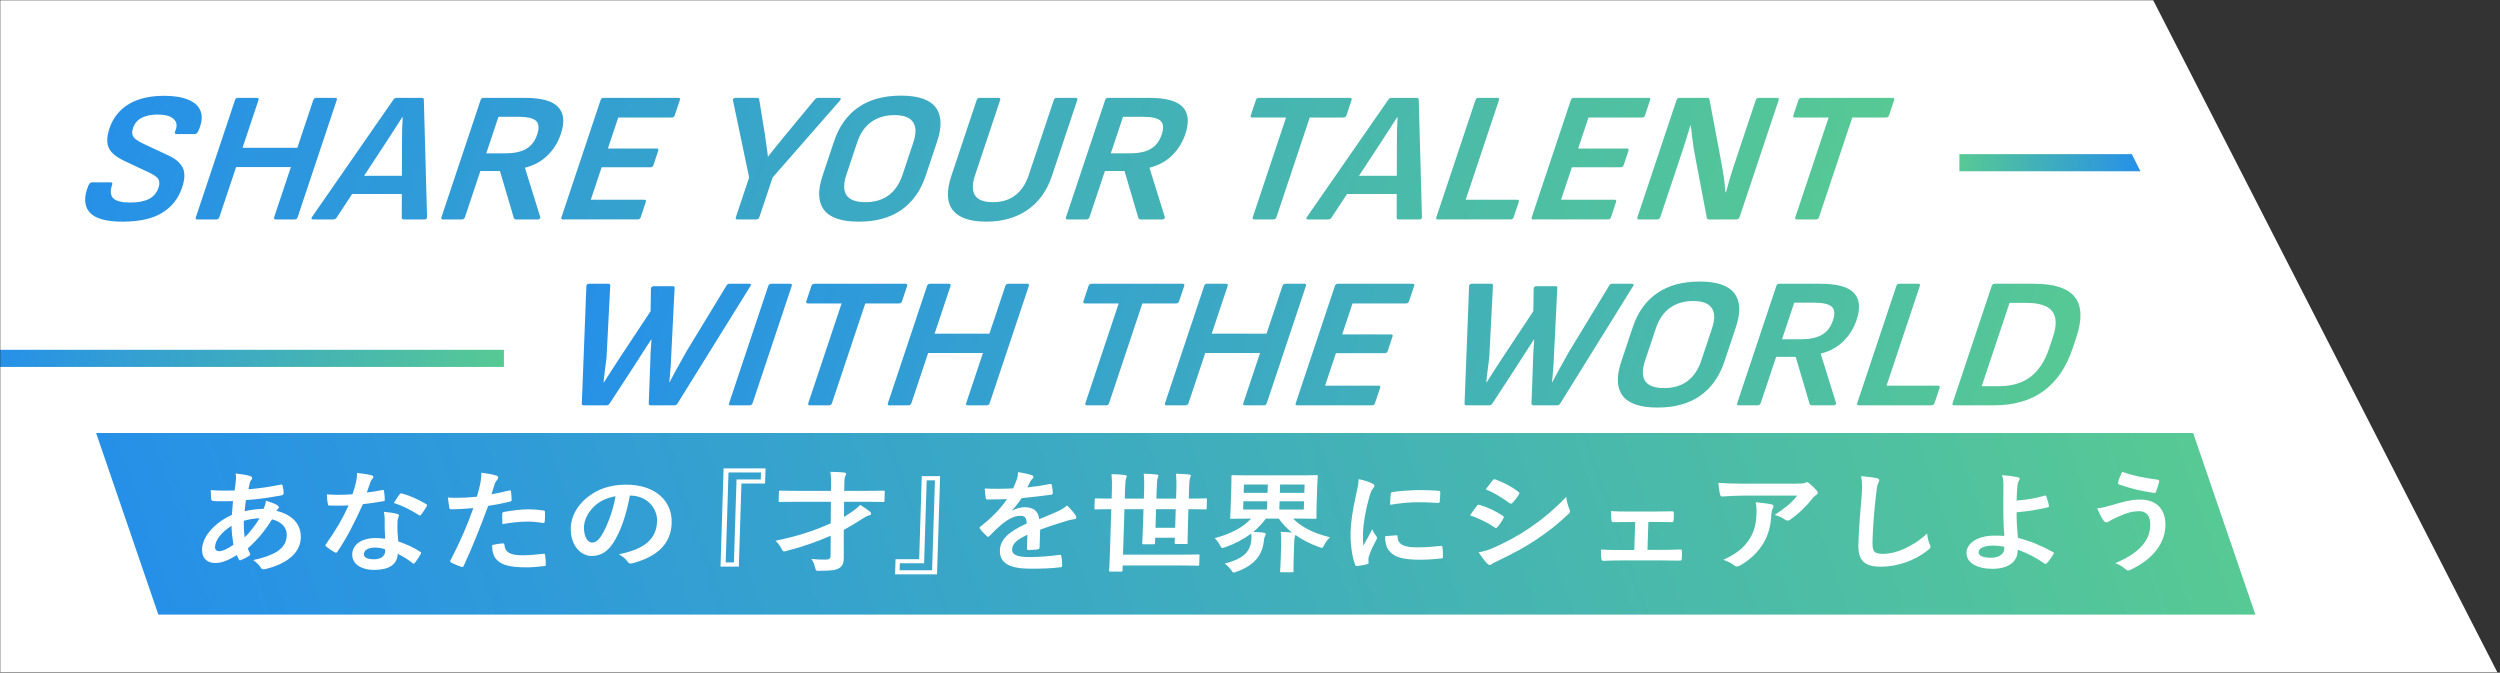
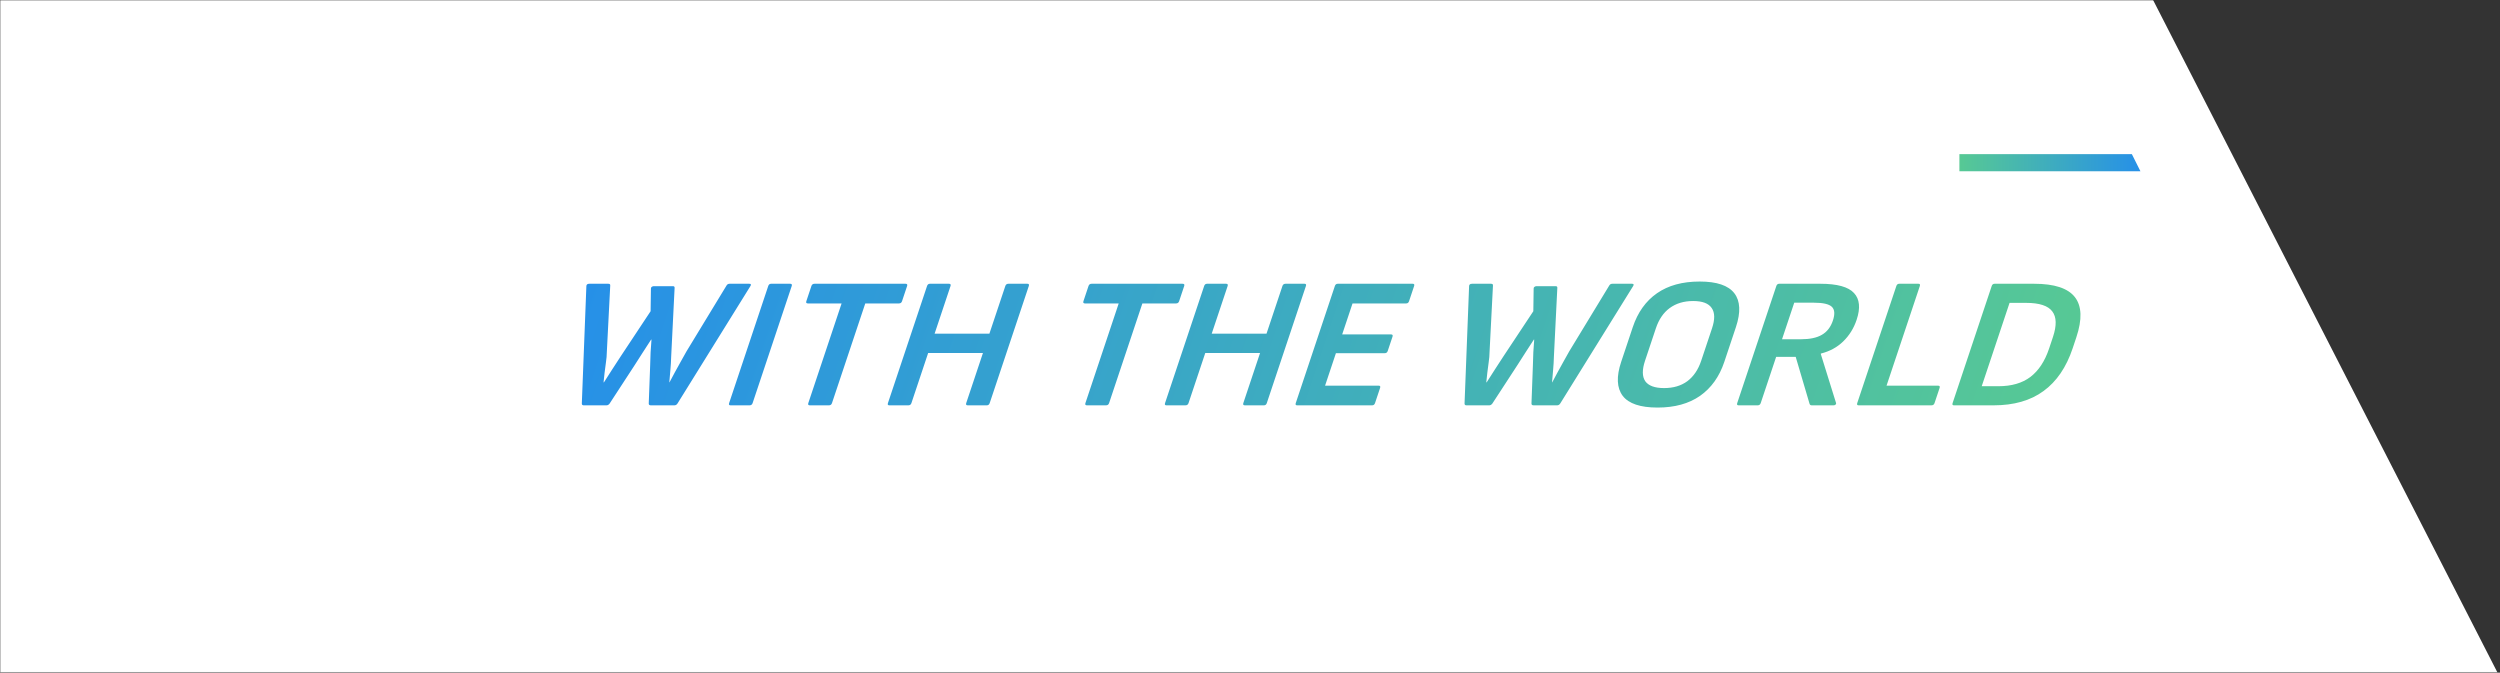
<svg xmlns="http://www.w3.org/2000/svg" xmlns:xlink="http://www.w3.org/1999/xlink" fill="none" height="275" viewBox="0 0 1022 275" width="1022">
  <rect x="0" y="0" width="1022" height="275" fill="#333333" stroke="none" />
  <linearGradient id="a">
    <stop offset="0" stop-color="#2690e8" />
    <stop offset="1" stop-color="#57c994" />
  </linearGradient>
  <linearGradient id="b" gradientUnits="userSpaceOnUse" x1="-1" x2="206" xlink:href="#a" y1="146.5" y2="146.5" />
  <linearGradient id="c">
    <stop offset="0" stop-color="#57c994" />
    <stop offset="1" stop-color="#2690e8" />
  </linearGradient>
  <linearGradient id="d" gradientUnits="userSpaceOnUse" x1="801" x2="875" xlink:href="#c" y1="66.5" y2="66.5" />
  <linearGradient id="e" gradientUnits="userSpaceOnUse" x1="35.671" x2="695.102" xlink:href="#a" y1="66.94" y2="287.198" />
  <linearGradient id="f" gradientUnits="userSpaceOnUse" x1="229.679" x2="789.251" xlink:href="#a" y1="142.94" y2="329.844" />
  <linearGradient id="g" gradientUnits="userSpaceOnUse" x1="909.278" x2="142.091" xlink:href="#c" y1="214.13" y2="477.02" />
  <clipPath id="h">
    <path d="m39 177h883v75h-883z" />
  </clipPath>
  <mask id="i" height="275" maskUnits="userSpaceOnUse" width="1022" x="0" y="0">
    <path d="m0 0h1022v275h-1022z" fill="#d9d9d9" />
  </mask>
  <g mask="url(#i)">
    <path d="m-109.784 0h989.958l140.826 275h-1136z" fill="#fff" />
-     <path d="m-1 143h207v7h-207z" fill="url(#b)" />
    <path d="m801 63h70.5l3.5 7h-74z" fill="url(#d)" />
-     <path d="m50.084 90.614c-6.773 0-11.276-1.29-13.507-3.87-2.215-2.63-2.358-6.273-.43-10.927.394-.86.911-1.29 1.551-1.29h7.52c.693 0 .887.379.58 1.138-.828 2.479-.636 4.3.575 5.463 1.228 1.113 3.496 1.669 6.802 1.669 3.253 0 5.814-.48 7.681-1.442 1.938-1.012 3.253-2.555 3.946-4.629.321-.961.413-1.796.276-2.504-.12-.759-.54-1.416-1.261-1.973-.704-.607-1.728-1.214-3.072-1.821l-10.029-4.705c-2.205-1.062-3.878-2.2-5.019-3.414-1.124-1.265-1.736-2.706-1.835-4.325-.099-1.619.197-3.465.89-5.539 1.49-4.3 4.108-7.588 7.855-9.864 3.747-2.276 8.581-3.415 14.501-3.415 4.16 0 7.494.556 10.002 1.669 2.579 1.062 4.233 2.656 4.963 4.78.747 2.074.437 4.679-.93 7.816-.411.91-.883 1.366-1.416 1.366h-7.6c-.32 0-.526-.101-.619-.303-.092-.202-.028-.556.195-1.062.836-2.023.595-3.617-.723-4.78-1.248-1.214-3.418-1.821-6.512-1.821-2.72 0-4.925.455-6.616 1.366-1.691.911-2.84 2.276-3.449 4.098-.321.961-.422 1.821-.302 2.58.137.708.557 1.366 1.261 1.973.757.607 1.826 1.239 3.206 1.897l9.894 4.629c2.275 1.012 3.949 2.15 5.019 3.414 1.141 1.214 1.761 2.631 1.861 4.249.153 1.619-.169 3.541-.966 5.767-1.47 4.401-4.184 7.816-8.142 10.244-3.941 2.377-9.325 3.566-16.151 3.566zm30.565-.911c-.587 0-.779-.303-.576-.91l15.992-47.88c.203-.607.598-.91 1.184-.91h7.76c.64 0 .859.303.656.91l-6.514 19.501h22.4l6.514-19.501c.203-.607.624-.91 1.264-.91h7.76c.587 0 .779.303.576.91l-15.993 47.88c-.202.607-.597.91-1.184.91h-7.76c-.64 0-.858-.303-.656-.91l6.843-20.487h-22.399l-6.843 20.487c-.203.607-.624.91-1.264.91zm47.358 0c-.694 0-.85-.329-.471-.986l33.323-48.032c.312-.455.735-.683 1.269-.683h10.24c.586 0 .883.228.891.683l1.317 48.032c-.006.658-.356.986-1.049.986h-8.48c-.534 0-.804-.228-.812-.683l.097-31.186c.024-1.669.04-3.313.047-4.932.078-1.669.155-3.339.233-5.008h-.16c-1.021 1.619-2.077 3.263-3.168 4.932-1.02 1.619-2.068 3.237-3.142 4.856l-20.522 31.262c-.329.506-.787.759-1.373.759zm14.432-10.395 4.324-7.436h19.44l-.564 7.436zm38.601 10.395c-.587 0-.779-.303-.576-.91l15.993-47.88c.202-.607.597-.91 1.184-.91h16.8c6.88 0 11.471 1.265 13.772 3.794 2.319 2.479 2.676 6.121 1.071 10.927-1.166 3.49-3.008 6.45-5.526 8.878-2.447 2.377-5.476 4.022-9.087 4.932l-.051.152 6.215 19.956c.112.303.054.556-.174.759-.174.202-.448.303-.821.303h-8.88c-.48 0-.786-.202-.917-.607l-5.668-19.197h-8l-6.311 18.894c-.203.607-.624.91-1.264.91zm17.743-27.013h7.68c3.68 0 6.549-.607 8.608-1.821 2.112-1.214 3.616-3.162 4.511-5.843.879-2.631.731-4.502-.444-5.615s-3.602-1.669-7.282-1.669h-8.081zm31.319 27.013c-.586 0-.778-.303-.575-.91l15.992-47.88c.203-.607.597-.91 1.184-.91h30.64c.587 0 .779.303.576.91l-2.078 6.222c-.203.607-.598.911-1.184.911h-21.92l-4.233 12.672h20c.587 0 .779.303.576.91l-1.952 5.843c-.202.607-.597.911-1.184.911h-20l-4.435 13.279h21.92c.587 0 .779.304.576.911l-2.078 6.222c-.203.607-.598.91-1.185.91zm71.294 0c-.587 0-.779-.303-.576-.91l5.423-16.238-6.602-31.49c-.058-.303 0-.556.174-.759.227-.202.501-.303.821-.303h8.8c.587 0 .893.202.918.607l2.329 14.341c.24 1.518.453 3.035.64 4.553.239 1.518.434 3.01.584 4.477h.08c1.201-1.518 2.392-3.01 3.576-4.477 1.253-1.518 2.515-3.06 3.786-4.629l11.805-14.265c.348-.405.789-.607 1.322-.607h8.64c.32 0 .5.101.539.303.092.202.008.455-.254.759l-27.558 31.49-5.423 16.238c-.203.607-.624.91-1.264.91zm49.714.911c-7.04 0-11.788-1.593-14.244-4.78-2.438-3.237-2.652-7.866-.642-13.886l4.74-14.189c2.027-6.07 5.333-10.699 9.918-13.886 4.584-3.187 10.397-4.78 17.437-4.78 6.986 0 11.707 1.593 14.163 4.78 2.455 3.187 2.669 7.816.642 13.886l-4.74 14.189c-2.01 6.02-5.316 10.648-9.918 13.886-4.584 3.187-10.37 4.78-17.356 4.78zm2.661-7.967c3.786 0 6.952-.936 9.497-2.808 2.563-1.922 4.452-4.705 5.668-8.347l4.436-13.279c1.216-3.642 1.177-6.399-.118-8.271-1.278-1.922-3.81-2.883-7.597-2.883-3.786 0-6.987.961-9.603 2.883-2.545 1.872-4.426 4.629-5.642 8.271l-4.436 13.279c-1.216 3.642-1.185 6.425.092 8.347 1.349 1.872 3.916 2.808 7.703 2.808zm49.448 7.967c-6.667 0-11.236-1.568-13.709-4.705-2.472-3.136-2.669-7.816-.591-14.038l10.341-30.959c.202-.607.597-.91 1.184-.91h7.76c.64 0 .858.303.656.91l-10.29 30.807c-1.166 3.49-1.163 6.197.008 8.119 1.188 1.872 3.622 2.808 7.302 2.808s6.739-.936 9.178-2.808c2.455-1.922 4.266-4.629 5.432-8.119l10.29-30.807c.202-.607.597-.91 1.184-.91h7.76c.64 0 .858.303.656.91l-10.392 31.11c-2.01 6.02-5.335 10.623-9.972 13.81-4.638 3.187-10.237 4.78-16.797 4.78zm33.133-.911c-.586 0-.778-.303-.575-.91l15.992-47.88c.203-.607.597-.91 1.184-.91h16.8c6.88 0 11.471 1.265 13.773 3.794 2.319 2.479 2.675 6.121 1.07 10.927-1.166 3.49-3.007 6.45-5.525 8.878-2.447 2.377-5.477 4.022-9.087 4.932l-.051.152 6.214 19.956c.112.303.054.556-.173.759-.174.202-.448.303-.822.303h-8.88c-.48 0-.785-.202-.917-.607l-5.668-19.197h-8l-6.31 18.894c-.203.607-.625.91-1.265.91zm17.743-27.013h7.68c3.68 0 6.55-.607 8.608-1.821 2.113-1.214 3.616-3.162 4.512-5.843.879-2.631.73-4.502-.445-5.615s-3.602-1.669-7.282-1.669h-8.08zm58.69 27.013c-.64 0-.859-.303-.656-.91l13.61-40.747h-13.76c-.64 0-.859-.303-.656-.911l2.079-6.222c.202-.607.624-.91 1.264-.91h37.2c.64 0 .858.303.656.91l-2.079 6.222c-.202.607-.624.911-1.264.911h-13.76l-13.61 40.747c-.203.607-.624.91-1.264.91zm21.941 0c-.694 0-.851-.329-.471-.986l33.323-48.032c.312-.455.735-.683 1.268-.683h10.24c.587 0 .884.228.892.683l1.317 48.032c-.006.658-.356.986-1.049.986h-8.48c-.534 0-.804-.228-.812-.683l.096-31.186c.025-1.669.04-3.313.048-4.932.077-1.669.155-3.339.232-5.008h-.16c-1.02 1.619-2.076 3.263-3.167 4.932-1.021 1.619-2.068 3.237-3.142 4.856l-20.522 31.262c-.329.506-.787.759-1.373.759zm14.432-10.395 4.324-7.436h19.44l-.564 7.436zm38.601 10.395c-.587 0-.779-.303-.576-.91l15.992-47.88c.203-.607.598-.91 1.184-.91h7.84c.587 0 .779.303.576.91l-13.61 40.747h21.04c.64 0 .859.304.656.911l-2.078 6.222c-.203.607-.624.91-1.264.91zm38.984 0c-.587 0-.779-.303-.576-.91l15.993-47.88c.202-.607.597-.91 1.184-.91h30.64c.586 0 .778.303.576.91l-2.079 6.222c-.202.607-.597.911-1.184.911h-21.92l-4.232 12.672h20c.586 0 .778.303.576.91l-1.952 5.843c-.203.607-.597.911-1.184.911h-20l-4.435 13.279h21.92c.586 0 .778.304.575.911l-2.078 6.222c-.203.607-.597.91-1.184.91zm43.203 0c-.587 0-.778-.303-.576-.91l15.993-47.88c.203-.607.597-.91 1.184-.91h11.36c.533 0 .839.202.917.607l4.643 24.661c.349 1.669.635 3.288.858 4.856.276 1.568.498 3.061.665 4.477s.287 2.732.362 3.946h.24c.349-1.366.759-2.833 1.23-4.401.487-1.619.975-3.237 1.462-4.856.541-1.619 1.031-3.086 1.47-4.401l8.009-23.978c.203-.607.597-.91 1.184-.91h7.52c.64 0 .859.303.656.91l-15.993 47.88c-.202.607-.624.91-1.264.91h-11.2c-.533 0-.839-.202-.917-.607l-4.522-23.826c-.293-1.518-.578-3.06-.854-4.629-.206-1.619-.42-3.212-.643-4.78-.17-1.568-.338-3.06-.505-4.477h-.24c-.47 1.568-.949 3.162-1.437 4.78-.487 1.619-1.001 3.238-1.542 4.856-.54 1.619-1.081 3.237-1.622 4.856l-7.654 22.916c-.202.607-.624.91-1.264.91zm64.636 0c-.64 0-.859-.303-.656-.91l13.61-40.747h-13.76c-.64 0-.859-.303-.656-.911l2.078-6.222c.203-.607.625-.91 1.265-.91h37.2c.64 0 .858.303.655.91l-2.078 6.222c-.203.607-.624.911-1.264.911h-13.76l-13.61 40.747c-.203.607-.624.91-1.264.91z" fill="url(#e)" />
    <path d="m238.636 165.703c-.533 0-.796-.253-.787-.758l1.858-47.956c.006-.658.41-.987 1.21-.987h7.76c.586 0 .848.253.786.759l-1.393 27.165c-.013 1.315-.131 2.706-.354 4.173-.17 1.467-.358 2.909-.565 4.325-.136 1.366-.274 2.656-.412 3.87h.16c1.124-1.77 2.241-3.515 3.348-5.235 1.125-1.771 2.276-3.541 3.454-5.312l12.265-18.514.132-9.258c-.006-.303.097-.531.308-.683.281-.202.554-.303.821-.303h7.84c.533 0 .769.253.707.759l-1.403 28.151c-.041 1.72-.144 3.465-.309 5.236-.148 1.719-.296 3.439-.443 5.159h.08c.672-1.214 1.386-2.554 2.143-4.021.81-1.467 1.62-2.934 2.43-4.401.827-1.518 1.62-2.934 2.379-4.25l16.332-26.861c.276-.506.707-.759 1.294-.759h8c.746 0 .903.329.47.987l-29.778 47.956c-.329.505-.76.758-1.293.758h-9.6c-.587 0-.876-.253-.867-.758l.581-15.632c.058-1.77.116-3.541.174-5.311.112-1.771.233-3.491.364-5.16h-.16c-1.091 1.669-2.19 3.364-3.298 5.084-1.055 1.72-2.171 3.465-3.349 5.236l-10.337 15.858c-.365.456-.788.683-1.268.683zm60.005 0c-.586 0-.778-.303-.575-.91l15.992-47.88c.203-.607.598-.911 1.184-.911h7.76c.64 0 .859.304.656.911l-15.992 47.88c-.203.607-.625.91-1.265.91zm32.449 0c-.64 0-.859-.303-.656-.91l13.61-40.747h-13.76c-.64 0-.859-.304-.656-.911l2.078-6.222c.203-.607.624-.911 1.264-.911h37.2c.64 0 .859.304.656.911l-2.078 6.222c-.203.607-.624.911-1.264.911h-13.76l-13.61 40.747c-.203.607-.624.91-1.264.91zm32.473 0c-.586 0-.778-.303-.576-.91l15.993-47.88c.203-.607.597-.911 1.184-.911h7.76c.64 0 .859.304.656.911l-6.514 19.501h22.4l6.514-19.501c.203-.607.624-.911 1.264-.911h7.76c.587 0 .779.304.576.911l-15.993 47.88c-.202.607-.597.91-1.184.91h-7.76c-.64 0-.858-.303-.656-.91l6.844-20.488h-22.4l-6.844 20.488c-.202.607-.624.91-1.264.91zm80.808 0c-.64 0-.859-.303-.656-.91l13.61-40.747h-13.76c-.64 0-.859-.304-.656-.911l2.078-6.222c.203-.607.625-.911 1.265-.911h37.2c.64 0 .858.304.655.911l-2.078 6.222c-.203.607-.624.911-1.264.911h-13.76l-13.61 40.747c-.203.607-.624.91-1.264.91zm32.474 0c-.587 0-.779-.303-.576-.91l15.992-47.88c.203-.607.598-.911 1.184-.911h7.76c.64 0 .859.304.656.911l-6.513 19.501h22.4l6.513-19.501c.203-.607.624-.911 1.264-.911h7.76c.587 0 .779.304.576.911l-15.992 47.88c-.203.607-.598.91-1.184.91h-7.76c-.64 0-.859-.303-.656-.91l6.843-20.488h-22.4l-6.843 20.488c-.203.607-.624.91-1.264.91zm53.437 0c-.587 0-.779-.303-.576-.91l15.993-47.88c.202-.607.597-.911 1.184-.911h30.64c.587 0 .778.304.576.911l-2.079 6.222c-.202.607-.597.911-1.184.911h-21.92l-4.232 12.671h20c.586 0 .778.304.576.911l-1.952 5.843c-.203.607-.597.91-1.184.91h-20l-4.435 13.279h21.92c.586 0 .778.304.575.911l-2.078 6.222c-.203.607-.597.91-1.184.91zm69.213 0c-.533 0-.795-.253-.786-.758l1.857-47.956c.007-.658.41-.987 1.21-.987h7.76c.587 0 .849.253.787.759l-1.394 27.165c-.013 1.315-.13 2.706-.354 4.173-.17 1.467-.358 2.909-.564 4.325-.137 1.366-.274 2.656-.413 3.87h.16c1.125-1.77 2.241-3.515 3.349-5.235 1.124-1.771 2.276-3.541 3.454-5.312l12.264-18.514.132-9.258c-.005-.303.097-.531.308-.683.281-.202.555-.303.821-.303h7.84c.534 0 .769.253.707.759l-1.403 28.151c-.041 1.72-.144 3.465-.309 5.236-.147 1.719-.295 3.439-.443 5.159h.08c.672-1.214 1.387-2.554 2.143-4.021.81-1.467 1.62-2.934 2.43-4.401.827-1.518 1.62-2.934 2.38-4.25l16.332-26.861c.275-.506.706-.759 1.293-.759h8c.747 0 .903.329.47.987l-29.777 47.956c-.329.505-.76.758-1.294.758h-9.6c-.586 0-.875-.253-.866-.758l.581-15.632c.058-1.77.116-3.541.174-5.311.111-1.771.232-3.491.363-5.16h-.16c-1.091 1.669-2.19 3.364-3.298 5.084-1.054 1.72-2.171 3.465-3.349 5.236l-10.337 15.858c-.365.456-.788.683-1.268.683zm78.122.911c-7.04 0-11.787-1.594-14.243-4.781-2.439-3.237-2.653-7.866-.642-13.885l4.74-14.19c2.027-6.07 5.333-10.699 9.918-13.886 4.584-3.187 10.396-4.78 17.436-4.78 6.987 0 11.708 1.593 14.164 4.78 2.455 3.187 2.669 7.816.642 13.886l-4.74 14.19c-2.011 6.019-5.317 10.648-9.918 13.885-4.584 3.187-10.37 4.781-17.357 4.781zm2.662-7.967c3.786 0 6.952-.936 9.497-2.808 2.562-1.922 4.452-4.704 5.668-8.347l4.436-13.279c1.216-3.642 1.177-6.399-.118-8.27-1.278-1.923-3.81-2.884-7.597-2.884s-6.988.961-9.603 2.884c-2.545 1.871-4.426 4.628-5.642 8.27l-4.436 13.279c-1.216 3.643-1.186 6.425.092 8.347 1.348 1.872 3.916 2.808 7.703 2.808zm30.472 7.056c-.587 0-.779-.303-.576-.91l15.992-47.88c.203-.607.598-.911 1.185-.911h16.8c6.88 0 11.471 1.265 13.772 3.794 2.319 2.479 2.676 6.121 1.071 10.927-1.166 3.49-3.008 6.45-5.526 8.878-2.447 2.377-5.476 4.021-9.087 4.932l-.051.152 6.215 19.956c.112.304.054.556-.174.759-.174.202-.448.303-.821.303h-8.88c-.48 0-.786-.202-.917-.607l-5.668-19.197h-8l-6.311 18.894c-.203.607-.624.91-1.264.91zm17.743-27.013h7.68c3.68 0 6.549-.607 8.608-1.821 2.112-1.214 3.616-3.161 4.511-5.842.879-2.631.731-4.503-.444-5.616-1.175-1.112-3.603-1.669-7.283-1.669h-8.08zm31.319 27.013c-.586 0-.778-.303-.576-.91l15.993-47.88c.203-.607.597-.911 1.184-.911h7.84c.587 0 .779.304.576.911l-13.61 40.747h21.04c.64 0 .859.304.656.911l-2.079 6.222c-.202.607-.624.91-1.264.91zm38.985 0c-.587 0-.779-.303-.576-.91l15.992-47.88c.203-.607.598-.911 1.184-.911h16.16c8.267 0 13.819 1.822 16.656 5.464 2.836 3.642 3.038 9.105.605 16.39l-1.52 4.552c-2.586 7.74-6.555 13.558-11.91 17.453-5.301 3.895-12.111 5.842-20.431 5.842zm11.33-7.815h6.8c5.387 0 9.756-1.265 13.107-3.794 3.369-2.58 5.915-6.45 7.638-11.61l1.572-4.704c1.571-4.705 1.483-8.195-.263-10.472-1.729-2.326-5.287-3.49-10.674-3.49h-6.8z" fill="url(#f)" />
  </g>
  <g clip-path="url(#h)">
-     <path d="m39.284 177h857.271l25.446 74.26h-857.27z" fill="url(#g)" />
    <path d="m96.337 193.558c2.907.316 4.607.633 5.851 1.04.598.18.891.452.88.813-.01.317-.066.498-.274.724-.469.497-.639 1.13-.755 1.627-.177.814-.299 1.492-.474 2.26 4.64-.407 8.226-.904 13.135-1.898.608-.136.753.045.841.452.222.949.438 2.079.407 3.074-.019.587-.529.813-1.085.904-6.676 1.22-9.754 1.537-14.342 1.898-.26 1.899-.395 2.984-.495 4.566 1.98-.588 5.26-.949 7.726-.995.324-.723.868-2.034.958-3.299 1.795.497 3.734 1.22 4.423 1.672.593.362.883.723.875.995-.006.18-.112.361-.319.542-.259.226-.418.497-.682.904 6.439 1.537 10.141 5.379 9.963 11.03-.205 6.555-6.323 10.804-14.38 12.748-1.115.271-1.664.135-2.186-.859-.332-.633-1.308-1.582-2.879-2.803 3.642-.678 7.56-2.125 9.458-3.3 2.463-1.582 4.133-3.526 4.235-6.781.114-3.616-2.685-5.786-6.03-6.554-3.073 4.972-6.152 8.544-9.876 11.843.226.814.512 1.311.841 2.035.284.587.075.813-.438 1.13-1.18.768-2.354 1.311-3.067 1.582-.51.226-.711.226-.999-.226-.335-.543-.57-1.085-.8-1.763-3.64 2.215-6.288 3.255-8.852 3.255-3.42 0-5.517-2.08-5.407-5.606.181-5.786 5.936-11.301 12.209-14.058.111-1.944.274-3.933.429-5.651-2.97.09-4.327.045-5.181.045-1.458 0-2.263 0-2.864-.09-.552-.045-.846-.271-.873-1.04-.12-.994-.083-2.17-.144-3.435 3.208.316 5.977.226 9.751.18.252-1.627.517-3.661.557-4.927.021-.678-.009-1.311-.137-2.034zm3.707 26.128c2.128-2.124 4.591-5.289 6.079-7.82-1.812.045-4.135.361-6.47 1.039-.023 2.351.061 4.476.391 6.781zm-5.383-4.746c-3.95 2.486-6.667 5.741-6.76 8.679-.034 1.085.701 1.718 1.606 1.718 1.408 0 3.294-.814 5.916-2.622-.418-2.712-.744-5.153-.762-7.775zm62.797 5.289c-.211-2.894-.225-5.651-.209-7.776-.012-1.22-.039-1.943-.301-3.209 2.457.226 3.758.407 5.455.859.449.09.693.316.68.723-.003.091-.112.407-.331.949-.218.543-.285 1.085-.259 1.854-.084 2.667.006 4.611.312 7.685 3.58 1.311 6.012 2.305 8.921 4.204.492.316.537.497.272.949-.799 1.401-1.538 2.531-2.428 3.661-.158.227-.312.317-.463.317s-.299-.09-.494-.271c-2.159-1.718-3.989-2.713-6.017-3.798-.142 4.521-3.828 6.6-9.561 6.6-5.532 0-9.174-2.531-9.052-6.419.123-3.932 3.828-6.6 9.511-6.6.955 0 2.362.046 3.964.272zm-.034 4.294c-1.196-.362-2.543-.678-4.102-.678-2.515 0-4.505.904-4.558 2.622-.046 1.446 1.34 2.17 4.206 2.17 2.716 0 4.417-1.311 4.476-3.21.013-.407.02-.633-.022-.904zm-7.47-23.19c1.967-.181 4.293-.588 6.267-.994.457-.136.658-.136.743.361.216 1.13.324 2.487.338 3.662-.013.407-.217.497-.621.542-2.731.498-5.205.814-8.336 1.221-3.458 7.639-6.621 13.878-10.414 19.393-.211.316-.367.452-.568.452-.151 0-.349-.091-.596-.226-1.137-.633-2.566-1.583-3.398-2.306-.246-.181-.342-.316-.336-.497.004-.136.06-.316.268-.543 3.948-5.605 6.762-10.351 9.195-15.776-1.914.09-3.473.09-5.032.09-1.106 0-1.509 0-2.765-.045-.502 0-.599-.135-.681-.723-.224-.859-.329-2.351-.382-3.842 2.057.135 3.212.18 4.671.18 1.961 0 3.471-.045 5.79-.226.663-1.898 1.064-3.435 1.467-5.062.351-1.583.372-2.261.416-3.662 2.154.271 4.308.542 5.854.949.5.091.794.362.784.678-.012.362-.17.588-.48.859-.313.362-.527.769-.857 1.673-.386 1.085-.832 2.486-1.327 3.842zm11.029 4.294c.898-1.356 1.695-2.712 2.374-3.525.316-.452.569-.498 1.066-.317 2.945.723 6.861 2.532 9.723 4.249.297.181.444.317.438.498-.004.135-.061.316-.219.542-.534.995-1.483 2.396-2.216 3.345-.159.226-.312.317-.463.317s-.25-.046-.447-.181c-2.91-1.808-6.469-3.797-10.256-4.928zm39.942-3.571c1.971-.316 4.706-.904 7.189-1.537.558-.135.752.091.791.452.119.995.229 2.306.25 3.255.031.588-.123.723-.781.859-3.143.769-5.722 1.266-8.805 1.718-3.734 10.035-6.515 16.952-9.969 24.456-.272.632-.572.587-1.121.452-.497-.181-2.931-1.131-3.97-1.673-.396-.226-.535-.588-.374-.904 4.07-7.911 6.671-13.878 9.372-21.427-2.926.271-6.454.497-8.817.497-.755 0-.951-.135-1.033-.723-.172-.949-.375-2.486-.576-4.114 1.052.136 1.655.136 3.717.136 2.515 0 5.235-.136 8.162-.452.56-1.808 1.024-3.797 1.435-5.651.242-1.356.385-2.712.431-4.159 2.654.362 4.706.679 6.297 1.266.398.136.54.452.531.724-.006.18-.013.406-.275.723-.422.633-.838 1.085-1.112 1.808-.554 1.627-.955 3.164-1.342 4.294zm.255 20.749c1.571-.361 3.642-.678 4.296-.678.503 0 .698.181.735.633.298 3.3 2.733 4.249 7.56 4.249 2.817 0 6.451-.407 8.47-.633.403-.045.551.046.59.407.164 1.176.317 2.713.279 3.933.034.543-.021.678-.827.723-1.717.226-4.995.498-6.855.498-6.588 0-9.983-.814-12.179-2.939-1.563-1.446-2.05-3.571-2.069-6.193zm4.19-8.543c-.05-1.583-.101-3.21-.071-4.114.019-.633.174-.768.933-.904 3.187-.588 6.922-1.04 9.839-1.04 1.961 0 4.118.181 5.87.452.701.091.851.136.833.678.066 1.13.026 2.396-.063 3.617-.023.768-.281.949-.98.813-1.751-.316-4.057-.542-6.22-.542-3.017 0-6.853.452-10.141 1.04zm52.316-11.663h-.201c-1.398 7.685-3.732 14.736-6.898 19.483-2.268 3.39-4.94 5.199-8.712 5.199-4.426 0-8.768-4.25-8.537-11.618.137-4.34 2.328-8.499 6.052-11.753 4.343-3.797 9.736-5.786 16.525-5.786 12.069 0 18.95 6.69 18.669 15.686-.264 8.408-5.709 13.697-16.005 16.454-1.065.271-1.512.091-2.137-.814-.53-.768-1.553-1.808-3.431-2.848 8.555-1.808 15.343-4.972 15.611-13.516.169-5.379-4.197-10.487-10.936-10.487zm-6.044.271c-3.54.633-6.396 1.899-8.728 4.114-2.491 2.441-4.094 5.469-4.185 8.363-.13 4.158 1.658 6.464 3.217 6.464 1.308 0 2.433-.588 3.859-2.758 2.327-3.661 4.794-10.171 5.837-16.183zm61.309-11.391-.194 6.193h-9.656l-1.064 33.948h-7.493l1.258-40.141zm-1.863 1.672h-13.277l-1.152 36.751h3.369l1.063-33.903h9.907zm28.459 33.858.05-8.001c-5.406 2.396-11.356 4.475-17.997 6.193-.507.136-.812.226-1.063.226-.453 0-.644-.316-1.071-1.13-.712-1.356-1.678-2.622-2.463-3.255 8.653-1.717 16.071-4.113 22.603-7.142l.074-8.77h-14.383c-4.576 0-6.138.091-6.44.091-.503 0-.552-.045-.538-.497l.114-3.662c.015-.452.067-.497.57-.497.301 0 1.857.09 6.434.09h14.282l.044-1.401c.041-2.893.036-4.34-.303-6.374 1.91.045 3.87.09 5.574.271.501.045.896.271.889.543-.012.361-.172.632-.385.994-.264.452-.39 1.221-.391 4.475l-.047 1.492h9.555c4.577 0 6.139-.09 6.44-.09.554 0 .602.045.588.497l-.115 3.662c-.013.452-.065.497-.618.497-.302 0-1.858-.091-6.434-.091h-9.455l-.043 6.193c1.281-.768 2.513-1.582 3.697-2.441 1.285-.904 2.163-1.627 2.945-2.486 1.331.814 2.858 1.853 4.035 2.803.342.316.435.542.428.813-.009.272-.269.543-.674.633-.709.136-1.525.543-2.861 1.402-2.514 1.627-5.027 3.164-7.636 4.565l-.018 2.215c-.066 3.707.08 7.052.009 9.312-.058 1.854-.402 3.21-1.889 4.114-1.434.814-3.152 1.085-7.93 1.085-1.56.045-1.56.045-1.919-1.356-.308-1.402-.873-2.622-1.55-3.481 2.055.226 3.814.271 5.675.271 1.609 0 2.22-.271 2.217-1.763zm26.359 7.776.195-6.193h9.655l1.064-33.949h7.494l-1.259 40.142zm1.864-1.673h13.276l1.153-36.751h-3.37l-1.063 33.903h-9.907zm57.448-16.59-.228 7.278c-.016.497-.325.723-.981.813-.657.091-2.17.227-3.578.227-.453 0-.645-.272-.631-.724.052-1.627.122-3.887.223-5.515-4.541 2.08-6.206 3.843-6.274 6.012-.058 1.899 1.613 3.12 6.894 3.12 4.626 0 8.661-.407 12.55-.905.454-.045.651.091.688.498.219 1.039.37 2.622.336 3.707.034.542-.177.858-.579.858-4.341.498-7.613.588-12.491.588-8.248 0-12.553-2.215-12.388-7.459.135-4.339 3.252-7.504 10.956-11.03-.078-2.305-.654-3.209-2.92-3.119-2.366.091-4.672 1.447-7.041 3.255-2.223 1.899-3.521 3.209-5.184 4.927-.26.272-.415.407-.616.407-.151 0-.348-.135-.543-.316-.685-.633-2.15-2.034-2.774-2.984-.145-.181-.191-.316-.188-.407.006-.18.111-.316.368-.497 3.97-3.119 7.803-6.69 10.862-11.211-2.367.091-5.084.136-8.051.136-.452 0-.596-.226-.682-.723-.127-.724-.277-2.396-.385-3.752 3.817.181 7.74.135 11.568-.045.592-1.221 1.078-2.306 1.631-3.888.226-.769.4-1.537.439-2.757 2.202.316 4.4.813 5.693 1.265.398.136.589.452.58.769-.008.226-.117.497-.374.678-.309.226-.623.633-.889 1.085-.321.633-.591 1.22-1.233 2.441 3.078-.317 6.159-.769 9.197-1.402.556-.09.702.046.79.452.223.905.392 1.944.401 3.255.036.452-.171.633-.878.723-3.787.498-8.128.995-11.811 1.357-1.208 1.672-2.367 3.345-3.929 5.017l.049.091c1.639-.95 3.714-1.402 5.072-1.402 3.319 0 5.591 1.356 5.982 4.882 1.988-.813 4.891-1.989 7.493-3.164.969-.452 2.604-1.266 3.898-2.441 1.61 1.582 2.868 3.164 3.396 3.978.288.407.38.723.371.995-.012.361-.269.542-.775.632-1.06.136-2.072.362-3.088.678-3.301 1.04-6.601 2.035-10.926 3.617zm29.078-8.363h-.201c-4.375 0-5.887.09-6.189.09-.452 0-.501-.045-.486-.497l.11-3.526c.015-.452.066-.497.519-.497.302 0 1.807.09 6.183.09h.201l.107-3.435c.087-2.758.033-4.249-.146-6.555 1.909.045 3.818.136 5.47.362.501.045.745.271.738.497-.01.362-.223.723-.337 1.13-.169.588-.253 1.673-.342 4.521l-.109 3.48h7.795l.125-4.023c.072-2.26.027-4.068-.158-6.148 1.809.046 3.516.136 5.27.317.451.045.695.271.688.497-.013.452-.277.814-.339 1.175-.168.588-.255 1.718-.331 4.159l-.126 4.023h8.047l.124-3.978c.073-2.305.028-4.113-.157-6.193 1.859.046 3.566.136 5.32.317.502.045.746.271.739.497-.014.452-.277.814-.389 1.175-.169.588-.256 1.718-.334 4.25l-.123 3.932h.754c4.375 0 5.837-.09 6.189-.09.452 0 .501.045.486.497l-.11 3.526c-.014.452-.066.497-.519.497-.352 0-1.807-.09-6.183-.09h-.754l-.187 5.967c-.157 5.018-.134 7.504-.143 7.775-.015.452-.066.497-.569.497h-4.174c-.503 0-.552-.045-.537-.497l.064-2.079h-8.046l-.068 2.17c-.014.452-.065.497-.568.497h-4.174c-.453 0-.502-.045-.488-.497.01-.317.186-2.713.34-7.64l.194-6.193h-7.795l-.582 18.579h23.787c4.929 0 6.642-.09 6.943-.09.503 0 .552.045.537.497l-.113 3.616c-.014.452-.065.498-.568.498-.302 0-2.01-.091-6.938-.091h-23.787l-.062 1.989c-.015.452-.067.497-.62.497h-4.325c-.503 0-.551-.045-.537-.497.01-.316.17-2.215.296-6.238zm26.114 7.594.238-7.594h-8.046l-.238 7.594zm43.163 12.386.143-4.565c.085-2.712.039-4.43-.16-6.148 1.609.045 3.166.136 4.62.271-2.16-1.718-3.961-3.616-5.405-5.696h-5.28c-1.47 1.989-3.187 3.798-5.149 5.425 1.357.045 2.912.181 4.165.316.6.091.948.226.935.633-.009.272-.167.543-.328.859-.268.497-.392 1.266-.465 1.989-.639 5.922-4.032 9.9-11.053 12.477-.559.226-.916.361-1.218.361-.402 0-.593-.316-1.122-1.085-.675-.949-1.601-1.898-2.635-2.576 7.502-1.899 10.406-4.702 10.909-9.538.08-.905.112-1.944-.012-2.803-2.989 2.305-6.569 4.204-10.586 5.605-.61.226-.965.317-1.216.317-.453 0-.595-.317-1.021-1.131-.57-1.084-1.246-1.988-2.123-2.847 6.338-1.673 11.499-4.295 14.884-8.002h-1.106c-4.878 0-6.641.091-6.993.091-.453 0-.502-.045-.489-.452.01-.317.149-1.537.241-4.476l.249-7.955c.093-2.939.032-4.205.039-4.476.015-.452.067-.497.519-.497.352 0 2.11.09 6.988.09h20.267c4.928 0 6.691-.09 6.993-.09.503 0 .552.045.537.497-.007.271-.148 1.537-.24 4.476l-.25 7.955c-.091 2.939-.03 4.205-.039 4.476-.013.407-.065.452-.568.452-.302 0-2.059-.091-6.987-.091h-2.012c3.315 3.346 8.062 5.922 15.099 7.64-.932.859-1.72 1.944-2.36 3.119-.43.859-.59 1.175-.993 1.175-.251 0-.599-.135-1.147-.316-3.482-1.221-6.749-2.893-9.601-4.927-.057.226-.165.452-.273.678-.169.542-.243 1.311-.332 4.159l-.144 4.61c-.106 3.391-.055 4.973-.064 5.244-.015.497-.067.543-.62.543h-4.325c-.503 0-.552-.046-.537-.543.009-.271.159-1.853.265-5.244zm9.423-19.844.107-3.391h-10.008l-.107 3.391zm.32-10.217h-10.008l-.105 3.391h10.007zm-24.899 3.391h9.757l.105-3.391h-9.756zm-.214 6.826h9.756l.107-3.391h-9.756zm47.209-12.432c2.249.498 3.843.95 5.33 1.673.842.407 1.135.678 1.121 1.085-.009.316-.114.452-.795 1.356-.53.814-.8 1.447-1.309 3.21-1.583 5.605-2.462 11.165-2.569 14.601-.069 2.215-.016 3.706.136 5.289 1.121-2.08 2.073-3.572 3.631-6.736.367 1.13.997 1.853 1.671 2.848.143.226.336.497.33.678-.009.316-.116.497-.274.723-1.23 2.351-2.247 4.295-3.081 6.826-.108.271-.174.769-.194 1.402-.017.542.072.904.061 1.265-.01.317-.217.497-.672.588-1.268.316-2.684.588-4.146.723-.354.045-.549-.181-.639-.497-1.309-3.164-2.034-8.905-1.892-13.471.128-4.068.836-8.996 2.176-14.827.758-3.345 1.056-4.837 1.115-6.736zm10.837 23.326 4.588-.362c.403-.045.497.181.481.678.204 3.12 2.583 4.25 8.064 4.25 3.772 0 6.242-.226 9.624-.588.504-.045.603 0 .686.588.12.949.216 2.712.18 3.887-.018.543-.019.588-.877.678-3.432.362-5.849.498-8.212.498-7.443 0-10.879-1.085-12.958-3.753-1.213-1.446-1.643-3.751-1.576-5.876zm2.011-12.838c.13-2.532.165-3.662.29-4.43.067-.543.223-.678.728-.769 2.982-.497 8.625-.813 10.938-.813 3.018 0 5.328.09 7.435.271 1.054.045 1.152.135 1.139.587-.043 1.357-.081 2.577-.222 3.843-.063.407-.22.587-.671.542-3.011-.18-5.624-.271-8.188-.271-3.37 0-6.647.271-11.449 1.04zm32.705 4.294c1.314-1.808 2.16-3.119 2.786-3.842.261-.317.52-.543.97-.452 3.736 1.13 6.708 2.576 9.516 4.43.345.226.541.407.532.678-.004.136-.11.316-.217.497-.591 1.221-1.483 2.396-2.32 3.436-.26.271-.467.452-.668.452s-.349-.091-.595-.271c-3.152-2.125-6.374-3.617-10.004-4.928zm6.418-10.623c.892-1.175 1.887-2.441 2.779-3.616.368-.543.673-.633 1.268-.362 3.182 1.175 6.6 2.848 9.297 5.018.297.181.39.407.384.588-.005.18-.061.361-.22.587-.739 1.13-1.79 2.577-2.67 3.39-.158.227-.361.272-.512.272-.251 0-.499-.136-.744-.317-2.555-1.943-6.404-4.249-9.582-5.56zm-2.92 25.767c2.124-.362 3.899-.859 6.909-2.215 4.849-2.26 9.039-4.385 14.024-7.821 4.11-2.757 9.627-7.097 14.879-12.612.24 1.989.607 3.119 1.3 5.063.141.317.234.588.225.859-.012.362-.173.678-.586 1.04-4.819 4.52-8.065 7.007-13.101 10.442-4.469 2.984-9.227 5.56-15.303 8.498-1.226.588-2.448 1.085-2.965 1.537-.311.272-.565.362-.816.362-.352 0-.699-.181-.989-.542-1.026-.95-2.328-2.713-3.577-4.611zm69.387-12.431-.358 11.436h5.331c2.564 0 5.382-.045 8.102-.181.453 0 .645.272.678.859.02.95-.012 1.944-.091 2.893-.069.588-.278.859-.88.814-2.616 0-5.58-.09-7.893-.09h-15.791c-3.018 0-5.283.09-7.399.181-.603 0-.846-.272-.926-.95-.127-.723-.194-1.808-.136-3.661 2.911.181 5.375.181 8.593.181h5.029l.359-11.437h-2.766c-2.062 0-3.872 0-6.187.045-.454.045-.697-.226-.776-.904-.127-.769-.139-1.989-.188-3.617 2.157.181 4.822.181 6.984.181h11.165c2.263 0 4.579-.09 6.792-.09.605-.045.747.226.78.768.022.904-.009 1.899-.087 2.803-.074.723-.281.904-1.034.859-1.961 0-4.473-.09-6.535-.09zm60.888-10.759h-21.726c-2.866 0-5.94.181-8.913.361-.605.046-.796-.271-.884-.678-.363-1.265-.593-3.526-.751-4.882 3.412.226 6.175.317 10.198.317h21.575c2.112 0 2.97-.091 3.478-.271.255-.091.714-.317.965-.317.402 0 .797.271 1.137.633 1.08.859 2.005 1.808 2.928 2.848.243.271.386.542.377.814-.011.361-.273.678-.733.949-.565.361-.982.814-1.399 1.311-2.465 3.209-5.68 6.328-9.125 8.724-.31.271-.666.407-1.069.407-.402 0-.849-.181-1.193-.452-1.228-.904-2.471-1.401-4.116-1.853 4.109-2.713 6.633-4.656 9.251-7.911zm-30.243 26.264c5.562-2.577 8.505-5.018 10.781-8.634 2.011-3.21 2.661-6.284 2.798-10.669.053-1.672-.016-2.712-.369-4.249 2.457.226 5.061.543 6.46.859.65.136.841.452.828.859-.009.271-.117.542-.277.814-.372.632-.436 1.084-.511 1.853-.288 4.385-.917 8.408-3.357 12.431-2.067 3.391-5.184 6.6-9.435 8.996-.46.271-.918.452-1.421.452-.352 0-.7-.136-.994-.407-1.176-.949-2.613-1.672-4.503-2.305zm56.29-34.22c2.307.226 4.714.452 6.261.814.849.18 1.194.406 1.18.858-.016.498-.334 1.04-.549 1.492-.272.633-.517 2.034-.878 5.515-.72 6.962-1.116 11.573-1.302 17.494-.143 4.566.428 5.606 4.451 5.606 4.476 0 11.543-2.441 17.862-8.318.147 1.718.554 3.21 1.022 4.294.236.498.377.814.368 1.085-.012.407-.225.769-1.05 1.402-5.571 4.475-12.734 6.78-19.272 6.78-6.437 0-9.382-2.305-9.165-9.221.237-7.595.894-14.104 1.316-19.529.184-2.667.426-5.56-.244-8.272zm63.606 9.99c4.184-.316 8.078-.994 11.53-2.034.305-.091.503 0 .595.271.368 1.085.873 2.622 1.086 3.842.085.498-.119.588-.423.679-4.258 1.039-8.552 1.672-12.788 2.034-.014 3.661.16 6.148.528 10.442 5.188 1.356 9.755 3.255 14.401 5.831.347.181.39.407.178.769-.798 1.401-1.848 2.803-2.784 3.797-.311.271-.466.407-.86.136-3.643-2.487-6.71-4.114-10.986-5.696-.008.271-.021.678-.083 1.04-.323 3.887-3.631 6.78-10.37 6.78-6.186 0-10.634-2.486-10.505-6.645.128-4.068 4.995-6.916 11.231-6.916 1.61 0 3.118 0 4.22.136-.418-5.922-.434-10.217-.4-14.511.001-1.628.022-3.933.044-6.238-.003-1.492-.111-2.848-.575-4.114 2.159.136 4.312.407 6.413.814.548.135.791.407.779.768-.007.226-.114.452-.272.678-.423.633-.544 1.311-.68 2.441-.143 1.356-.206 3.345-.279 5.696zm-5.036 19.483-.031-.633c-1.8-.316-3.204-.452-4.612-.452-3.521 0-5.816 1.04-5.867 2.667-.049 1.537 1.939 2.306 5.107 2.306 3.772 0 5.494-1.989 5.403-3.888zm48.201-31.236c4.624 1.672 9.325 2.531 14.484 3.209.551.091.74.452.628.814-.231.949-.852 3.119-1.231 3.978-.165.452-.323.678-.724.633-5.456-.814-9.352-1.673-14.475-3.481-.249-.09-.493-.316-.324-.904.405-1.672.996-2.893 1.642-4.249zm-10.224 14.917c2.068-.18 3.286-.542 6.026-1.311 4.264-1.265 7.765-2.26 11.587-2.26 6.739 0 10.482 4.114 10.275 10.759-.14 4.43-2.013 8.046-4.413 10.804-2.454 2.893-5.899 5.289-9.931 7.187-.357.136-.611.226-.862.226-.453 0-.749-.18-1.188-.587-1.077-.95-2.409-1.808-4.099-2.396 5.605-2.351 9.104-4.882 11.3-7.549 1.516-1.854 2.901-4.34 3.016-8.002.118-3.751-1.581-5.695-4.498-5.695-2.816 0-5.051.678-7.957 1.944-3.008 1.31-3.726 1.762-4.342 2.169-.411.272-.719.452-1.121.452-.654 0-1.088-.587-1.376-.994-.675-.949-1.669-2.938-2.417-4.747z" fill="#fff" />
  </g>
</svg>